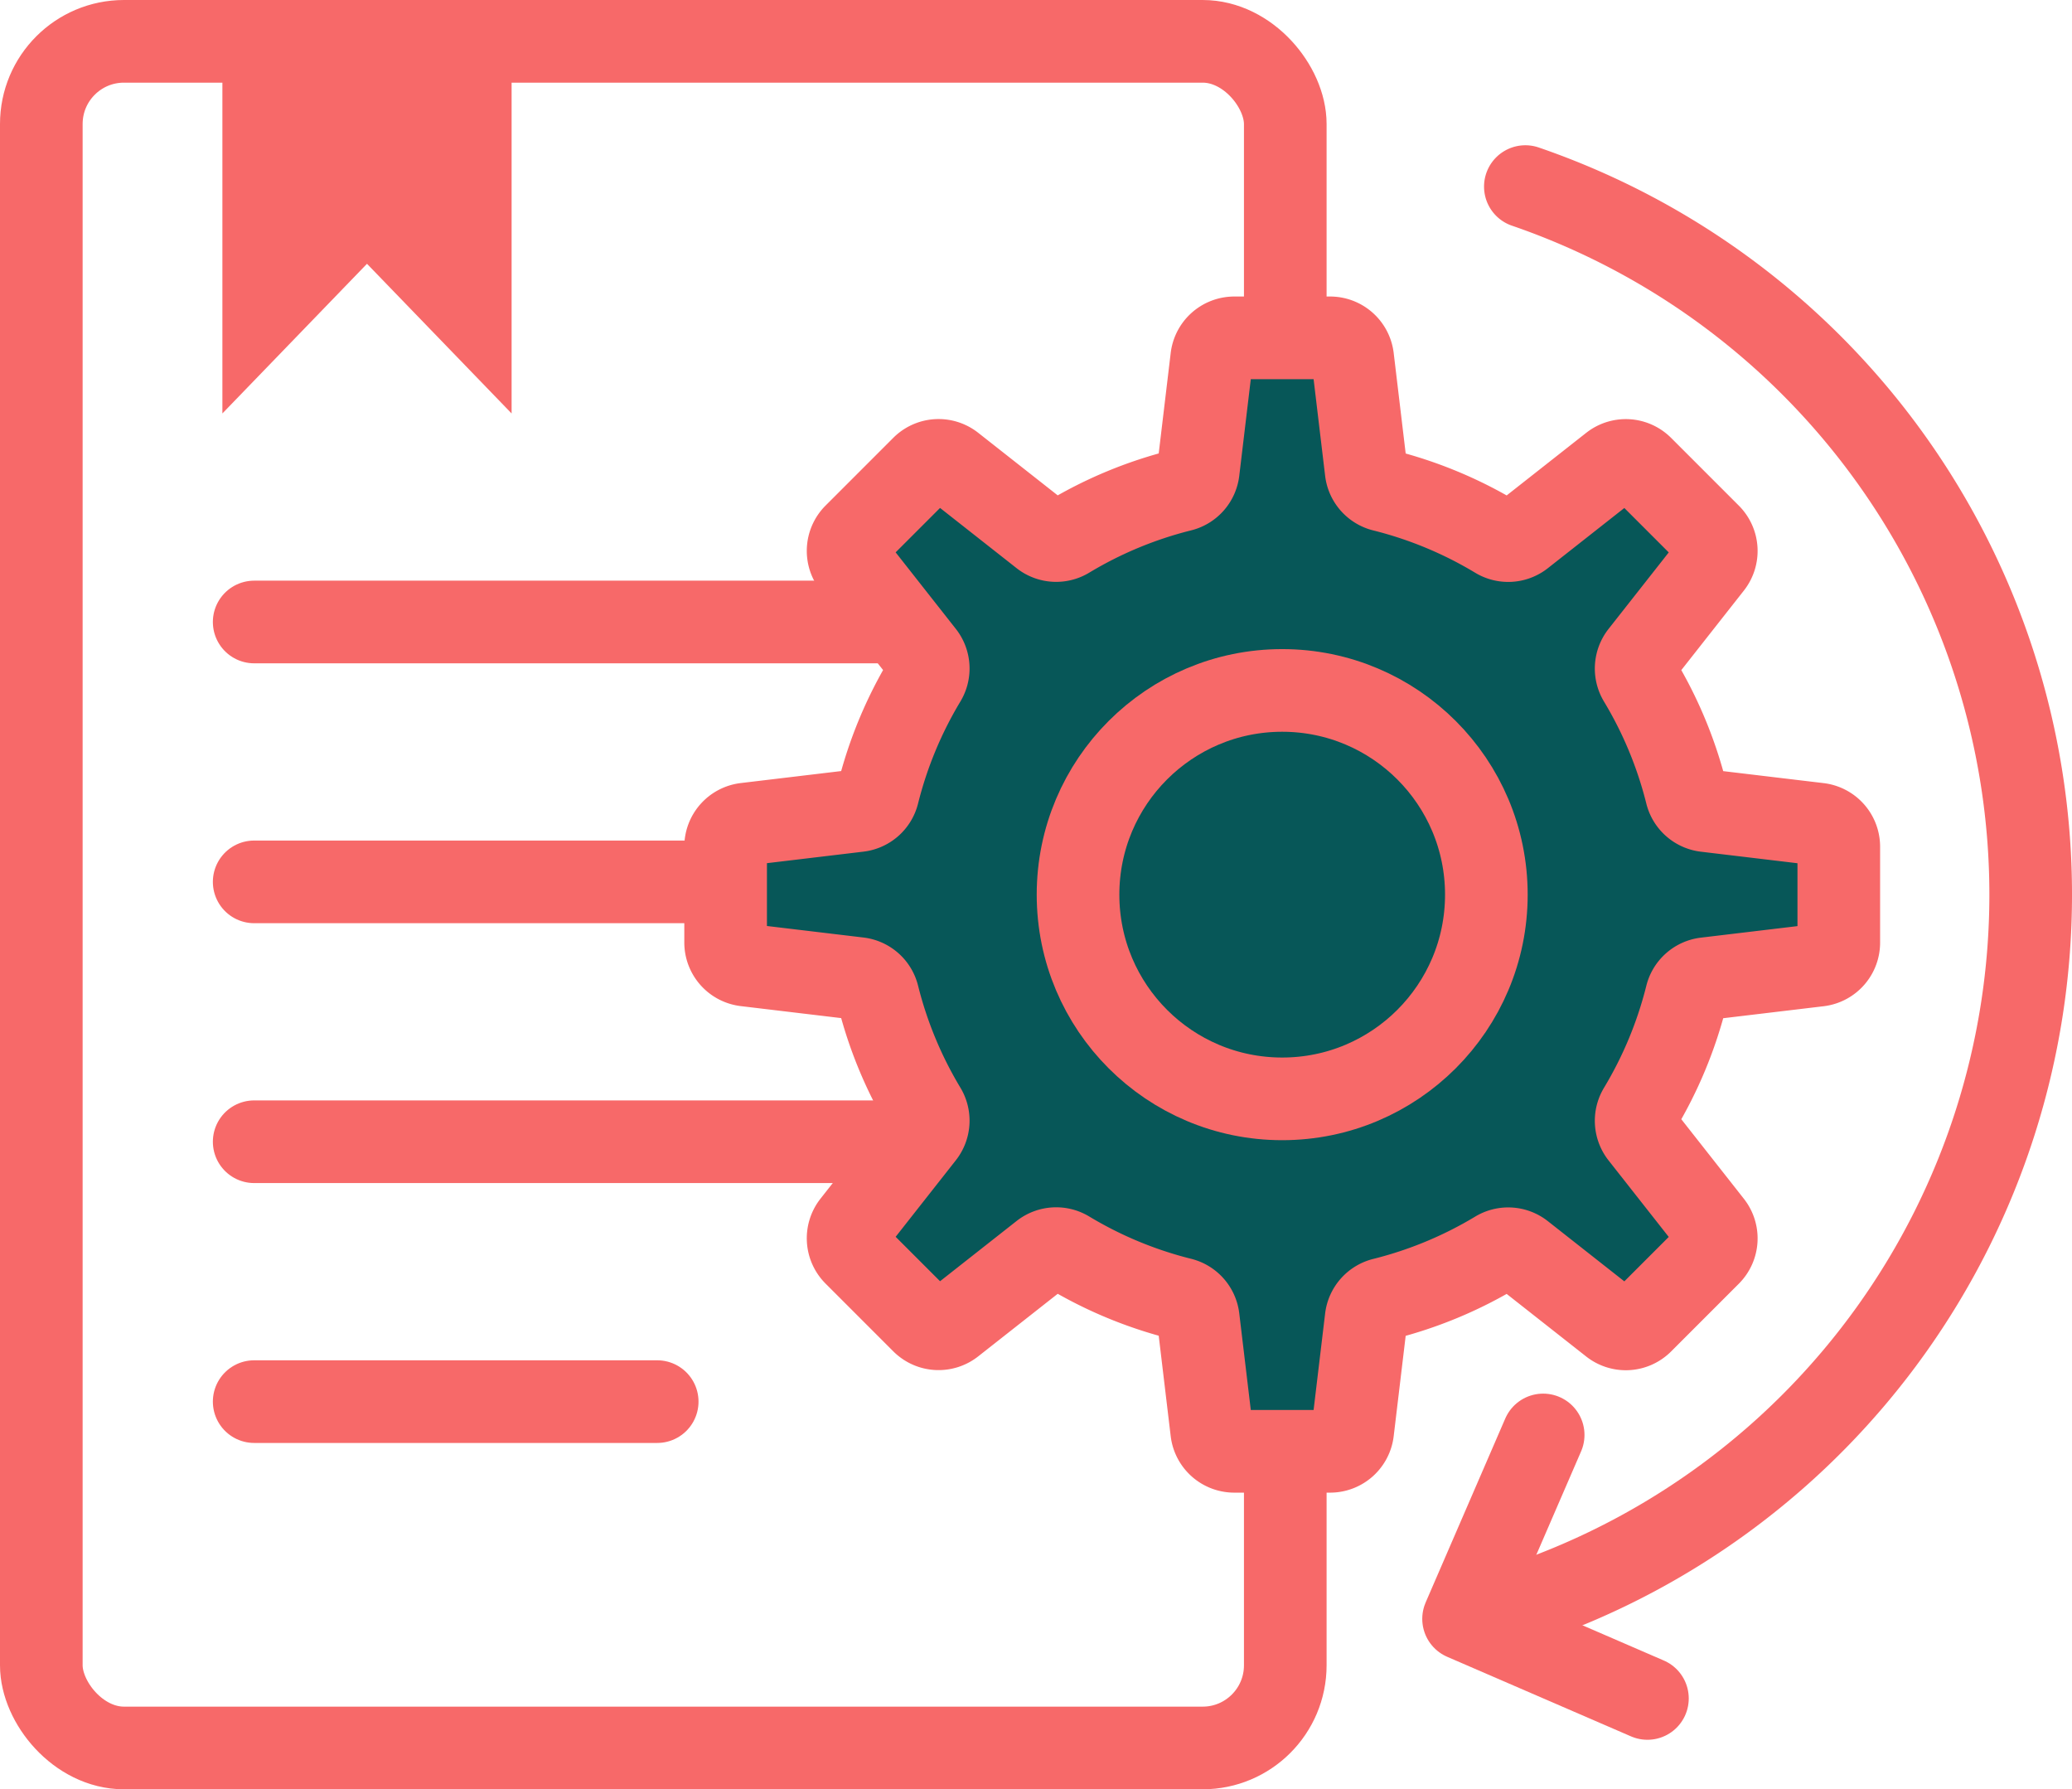
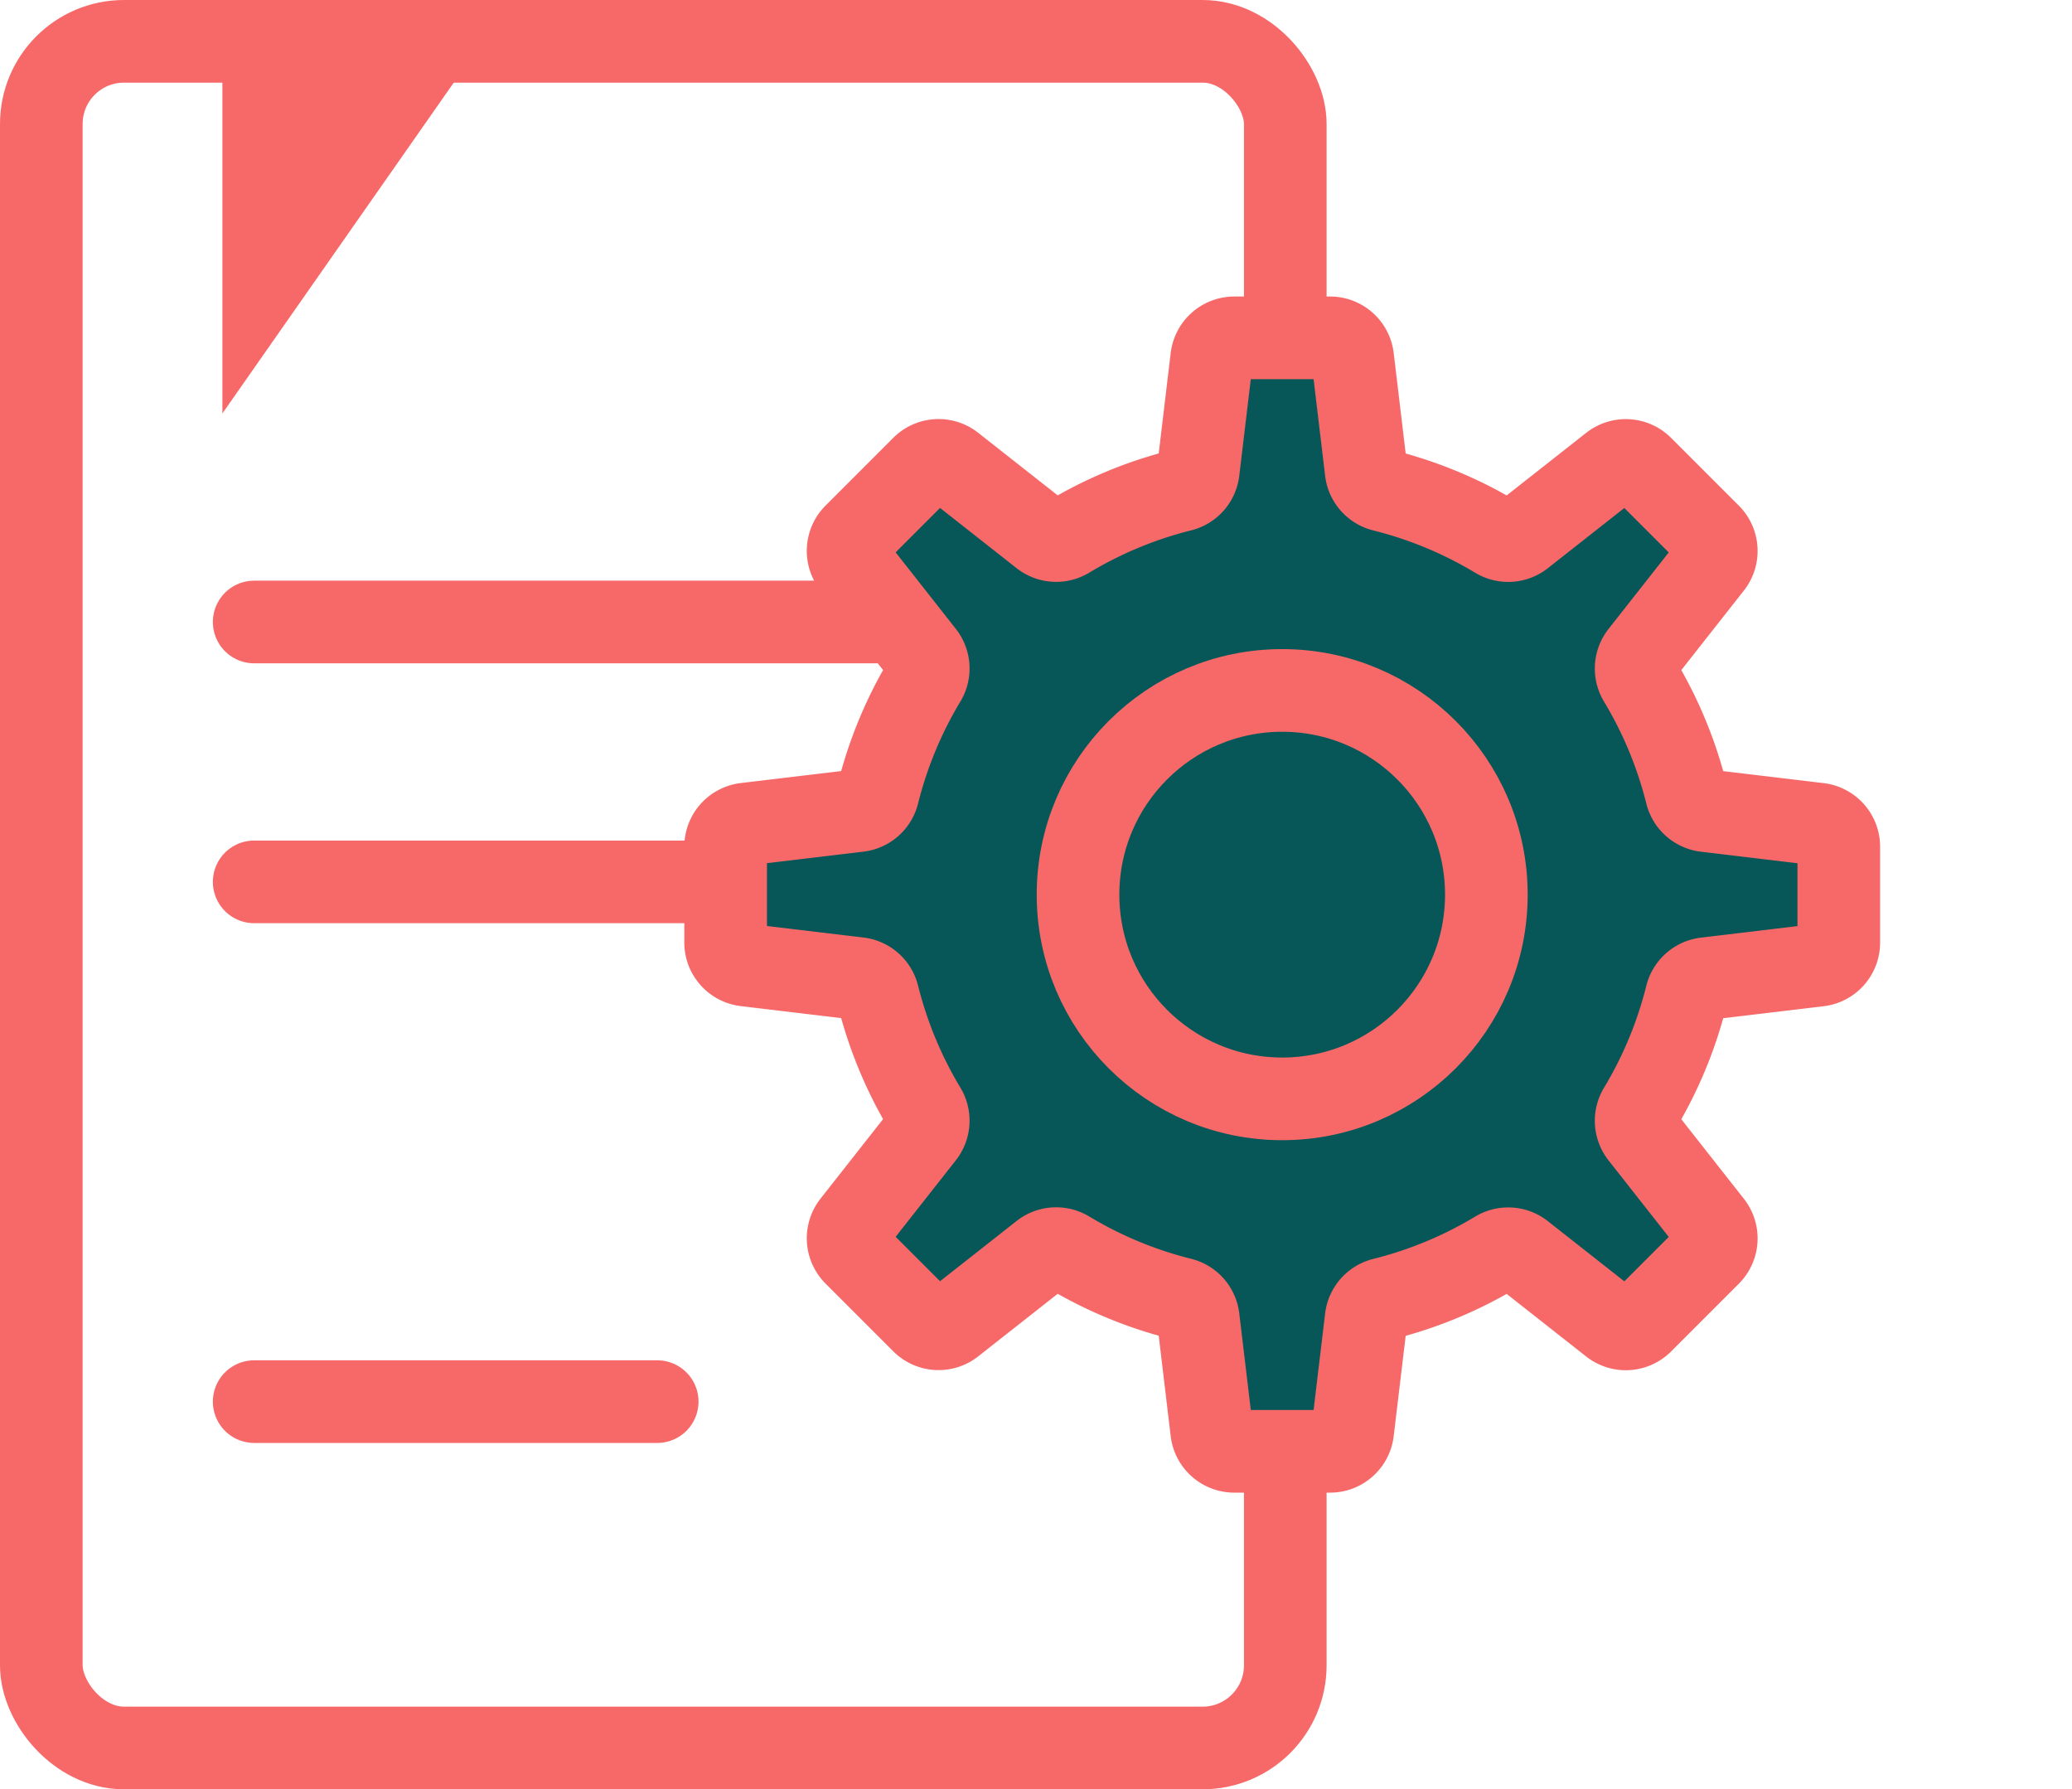
<svg xmlns="http://www.w3.org/2000/svg" width="100.299" height="86.592" viewBox="0 0 100.299 86.592">
  <g id="Group_3022" data-name="Group 3022" transform="translate(-845.868 -556.704)">
-     <path id="Path_3581" data-name="Path 3581" d="M925.615,638.9l-8.9-3.852,3.853-8.9" fill="none" stroke="#f76969" stroke-linecap="round" stroke-linejoin="round" stroke-width="4" />
    <g id="Rectangle_415" data-name="Rectangle 415" transform="translate(845.868 556.704)" fill="none" stroke="#f76969" stroke-linecap="round" stroke-linejoin="round" stroke-width="4">
      <rect width="64.216" height="86.592" rx="6" stroke="none" />
      <rect x="2" y="2" width="60.216" height="82.592" rx="4" fill="none" />
    </g>
    <line id="Line_37" data-name="Line 37" x2="19.509" transform="translate(858.172 624.535)" fill="#fff" stroke="#f76969" stroke-linecap="round" stroke-linejoin="round" stroke-width="4" />
-     <line id="Line_38" data-name="Line 38" x2="39.018" transform="translate(858.172 611.958)" fill="#fff" stroke="#f76969" stroke-linecap="round" stroke-linejoin="round" stroke-width="4" />
    <line id="Line_39" data-name="Line 39" x2="39.018" transform="translate(858.172 599.382)" fill="#fff" stroke="#f76969" stroke-linecap="round" stroke-linejoin="round" stroke-width="4" />
    <line id="Line_40" data-name="Line 40" x2="39.018" transform="translate(858.172 586.805)" fill="#fff" stroke="#f76969" stroke-linecap="round" stroke-linejoin="round" stroke-width="4" />
-     <path id="Path_3582" data-name="Path 3582" d="M870.633,556.7h-14v20.013l7-7.243,7,7.243Z" fill="#f76969" />
+     <path id="Path_3582" data-name="Path 3582" d="M870.633,556.7h-14v20.013Z" fill="#f76969" />
    <path id="Path_3583" data-name="Path 3583" d="M934.878,602.321v-4.642a1.1,1.1,0,0,0-.968-1.09l-5.478-.654a1.1,1.1,0,0,1-.933-.838,20.017,20.017,0,0,0-2.266-5.46,1.1,1.1,0,0,1,.067-1.253l3.414-4.339a1.1,1.1,0,0,0-.087-1.455l-3.282-3.282a1.1,1.1,0,0,0-1.455-.087l-4.339,3.414a1.1,1.1,0,0,1-1.253.067,20.017,20.017,0,0,0-5.46-2.266A1.1,1.1,0,0,1,912,579.5l-.654-5.478a1.1,1.1,0,0,0-1.09-.968h-4.642a1.1,1.1,0,0,0-1.09.968l-.654,5.478a1.1,1.1,0,0,1-.838.933,20.017,20.017,0,0,0-5.46,2.266,1.1,1.1,0,0,1-1.253-.067l-4.339-3.414a1.1,1.1,0,0,0-1.455.087l-3.282,3.282a1.1,1.1,0,0,0-.087,1.455l3.414,4.339a1.1,1.1,0,0,1,.067,1.253,20.049,20.049,0,0,0-2.266,5.46,1.1,1.1,0,0,1-.933.838l-5.477.654a1.1,1.1,0,0,0-.968,1.09v4.642a1.1,1.1,0,0,0,.968,1.09l5.477.654a1.1,1.1,0,0,1,.933.838,20.049,20.049,0,0,0,2.266,5.46,1.1,1.1,0,0,1-.067,1.253l-3.414,4.339a1.1,1.1,0,0,0,.087,1.455l3.282,3.282a1.1,1.1,0,0,0,1.455.087l4.339-3.414a1.1,1.1,0,0,1,1.253-.067,20.017,20.017,0,0,0,5.46,2.266,1.1,1.1,0,0,1,.838.933l.654,5.478a1.1,1.1,0,0,0,1.09.968h4.642a1.1,1.1,0,0,0,1.09-.968L912,620.5a1.1,1.1,0,0,1,.838-.933,20.017,20.017,0,0,0,5.46-2.266,1.1,1.1,0,0,1,1.253.067l4.339,3.414a1.1,1.1,0,0,0,1.455-.087l3.282-3.282a1.1,1.1,0,0,0,.087-1.455l-3.414-4.339a1.1,1.1,0,0,1-.067-1.253,20.017,20.017,0,0,0,2.266-5.46,1.1,1.1,0,0,1,.933-.838l5.478-.654A1.1,1.1,0,0,0,934.878,602.321Z" fill="#075758" stroke="#f76969" stroke-linecap="round" stroke-linejoin="round" stroke-width="4" />
    <circle id="Ellipse_9" data-name="Ellipse 9" cx="9.883" cy="9.883" r="9.883" transform="translate(898.052 590.117)" fill="#075758" stroke="#f76969" stroke-linecap="round" stroke-linejoin="round" stroke-width="4" />
-     <path id="Path_3584" data-name="Path 3584" d="M919.706,634.266a36.231,36.231,0,0,0,0-68.532" fill="none" stroke="#f76969" stroke-linecap="round" stroke-linejoin="round" stroke-width="4" />
  </g>
</svg>